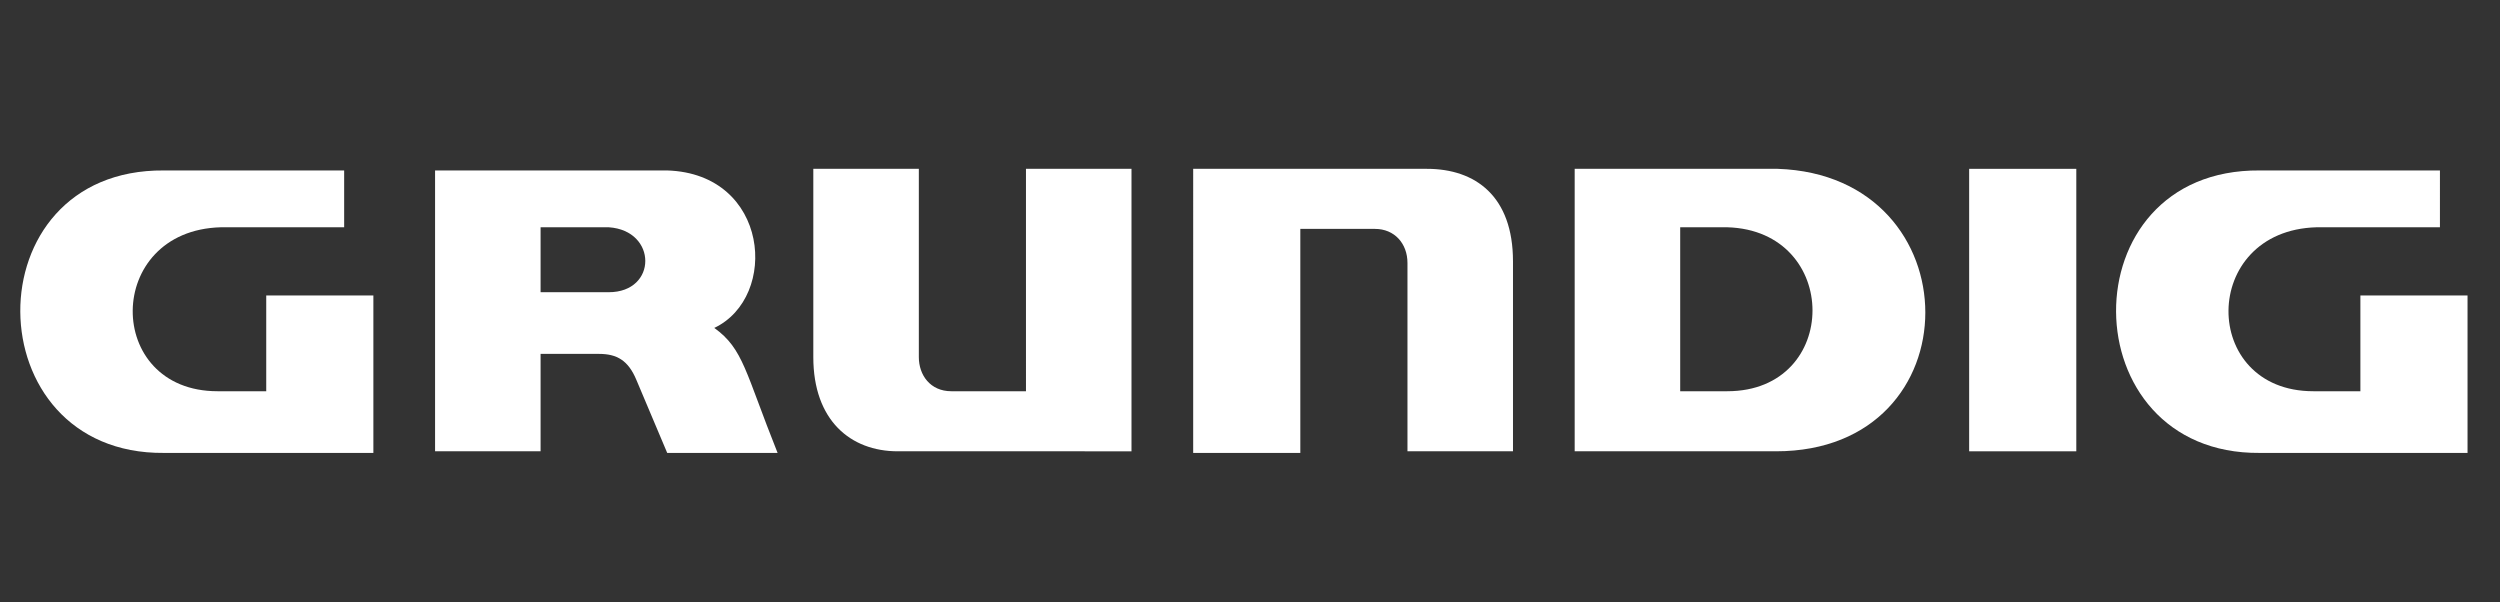
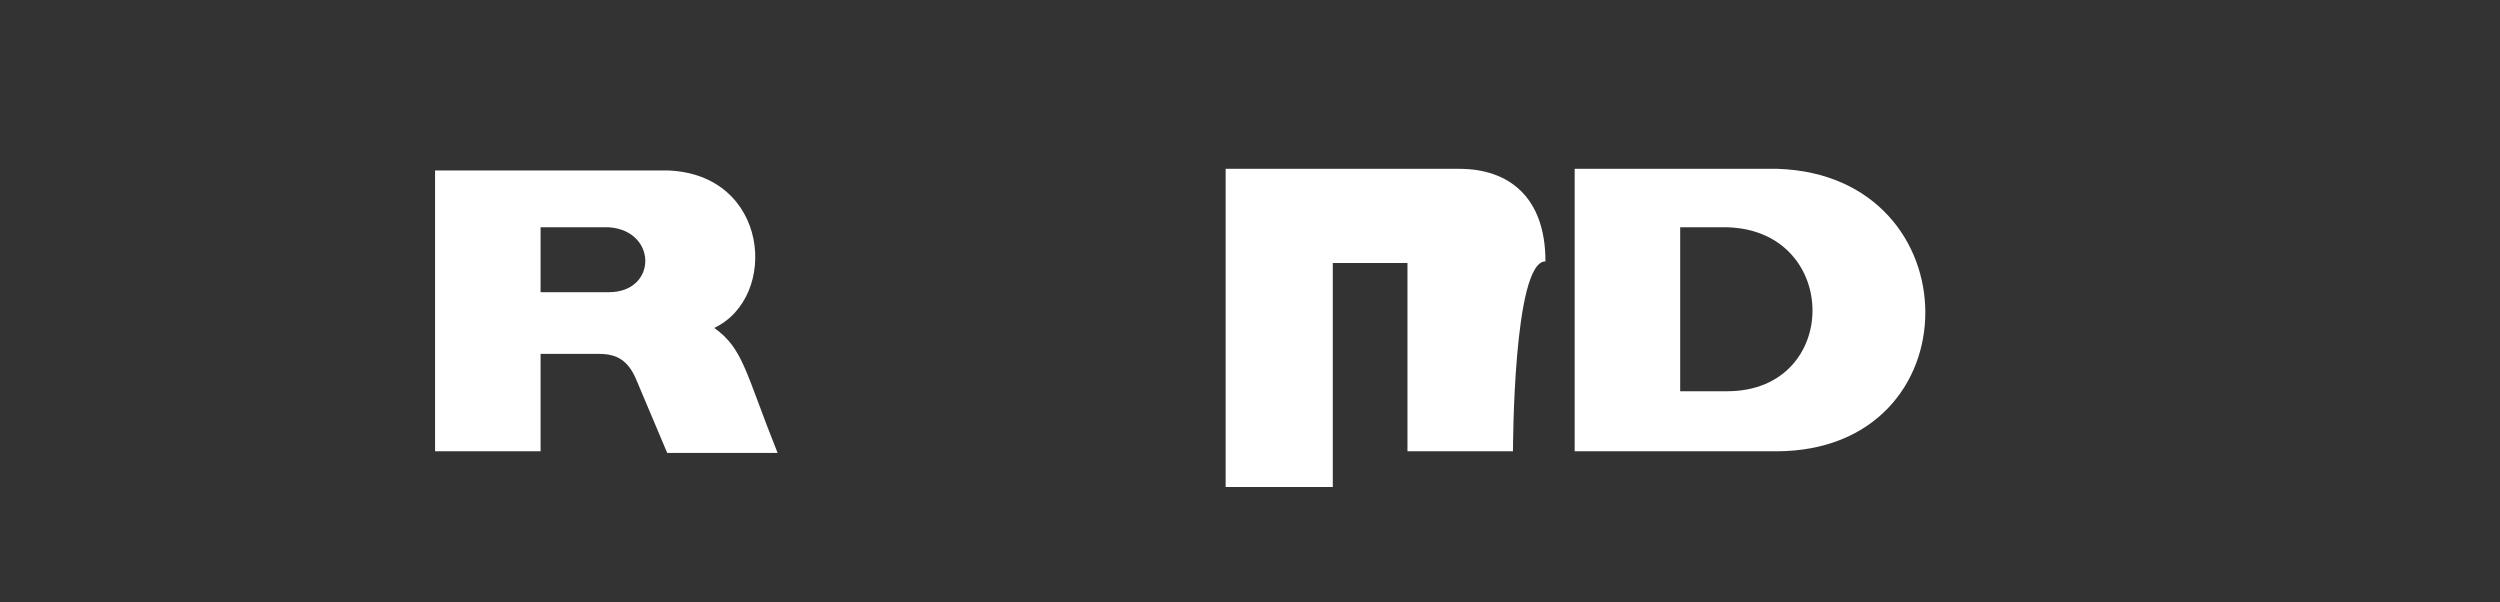
<svg xmlns="http://www.w3.org/2000/svg" version="1.1" id="Layer_1" x="0px" y="0px" viewBox="0 0 154 37.1" style="enable-background:new 0 0 154 37.1;" xml:space="preserve">
  <rect x="0" y="0" width="154" height="37.1" fill="#333333" stroke="none" />
  <style type="text/css">
	.st0{fill-rule:evenodd;clip-rule:evenodd;fill:#FFFFFF;}
</style>
  <g>
-     <path class="st0" d="M50.1,10.4h6.5V22c0,1.1,0.7,2.1,2,2.1h4.6V10.4h6.5v17.4H55.3c-2.9,0-5.2-1.9-5.2-5.8V10.4z" />
-     <path class="st0" d="M93.2,27.8h-6.5V16.2c0-1.2-0.8-2.1-2-2.1h-4.6v13.8h-6.6V10.4h14.4c3,0,5.3,1.7,5.3,5.7   C93.2,16.1,93.2,27.8,93.2,27.8z" />
-     <rect x="121.3" y="10.4" class="st0" width="6.6" height="17.4" />
+     <path class="st0" d="M93.2,27.8h-6.5V16.2h-4.6v13.8h-6.6V10.4h14.4c3,0,5.3,1.7,5.3,5.7   C93.2,16.1,93.2,27.8,93.2,27.8z" />
    <path class="st0" d="M26.8,27.8h6.5v-6h3.6c1.1,0,1.8,0.4,2.3,1.6l1.9,4.5h6.8c-2-5-2.1-6.4-3.9-7.7c4-1.9,3.4-9.5-2.9-9.7H26.8   V27.8z M33.3,14h4.2c3,0.2,3,4,0,4h-4.2V14z" />
    <path class="st0" d="M103.5,14h2.9c7,0.2,7,10.1,0,10.1h-2.9V14z M97,27.8h12.4c12.3,0,12.2-17,0.1-17.4H97V27.8z" />
-     <path class="st0" d="M145.4,24.2v-6h6.6v9.7h-12.8c-11.7,0.1-11.9-17.5,0-17.4h11.1V14h-7.6c-7.2,0.2-7.2,10.1-0.2,10.1h2.9V24.2z" />
-     <path class="st0" d="M16.4,24.2v-6H23v9.7H10.1c-11.7,0.1-11.9-17.5,0-17.4h11.1V14h-7.6c-7.2,0.2-7.2,10.1-0.2,10.1h3V24.2z" />
  </g>
</svg>